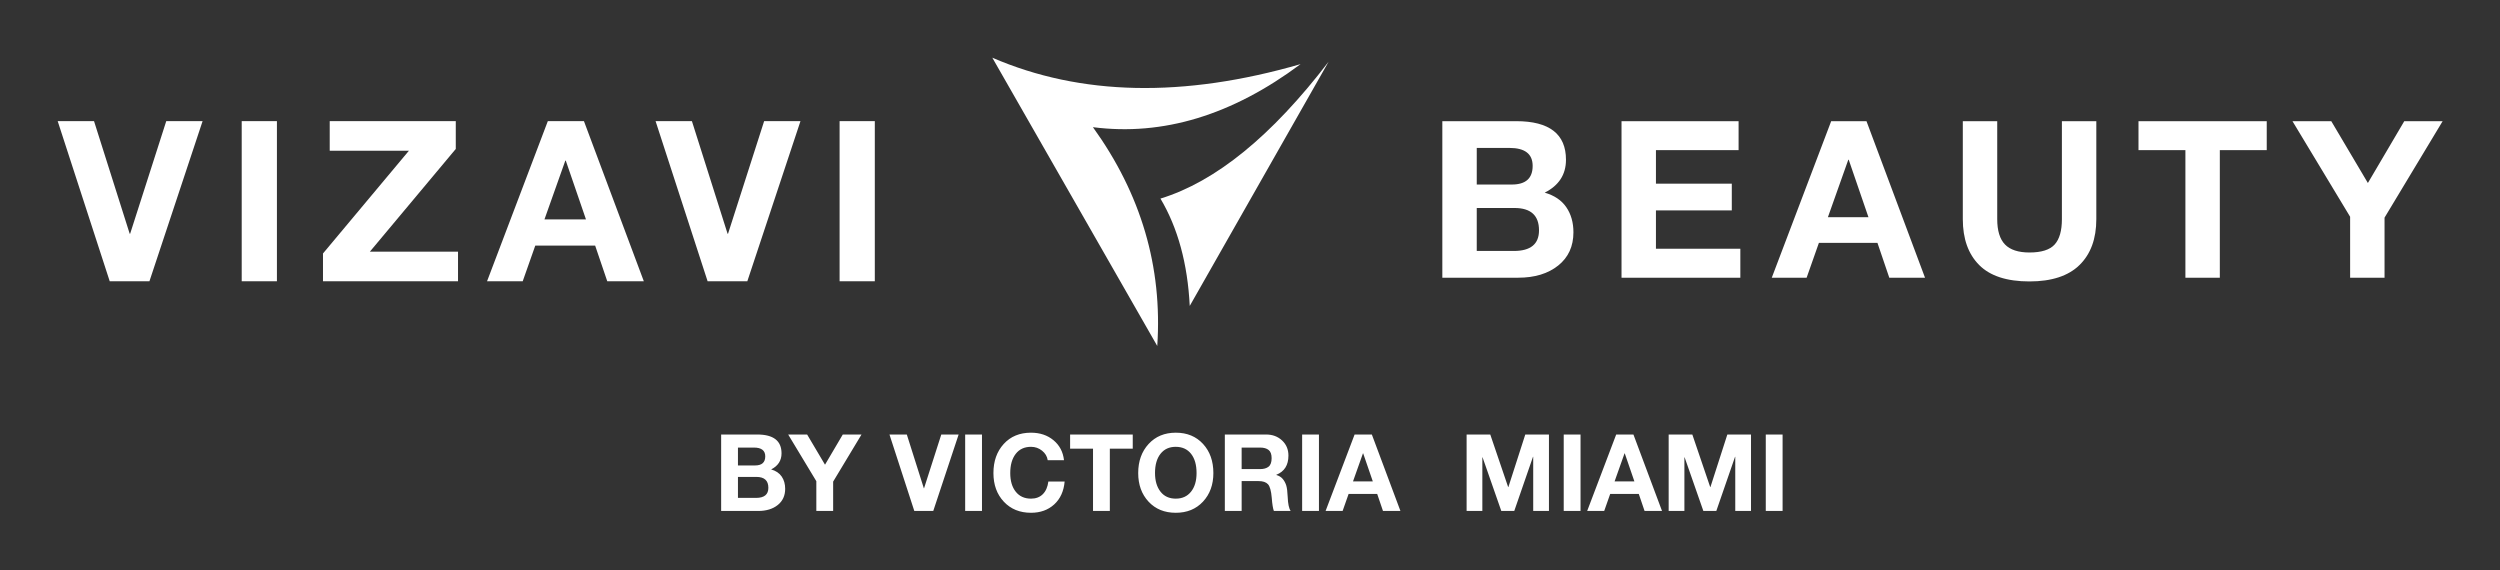
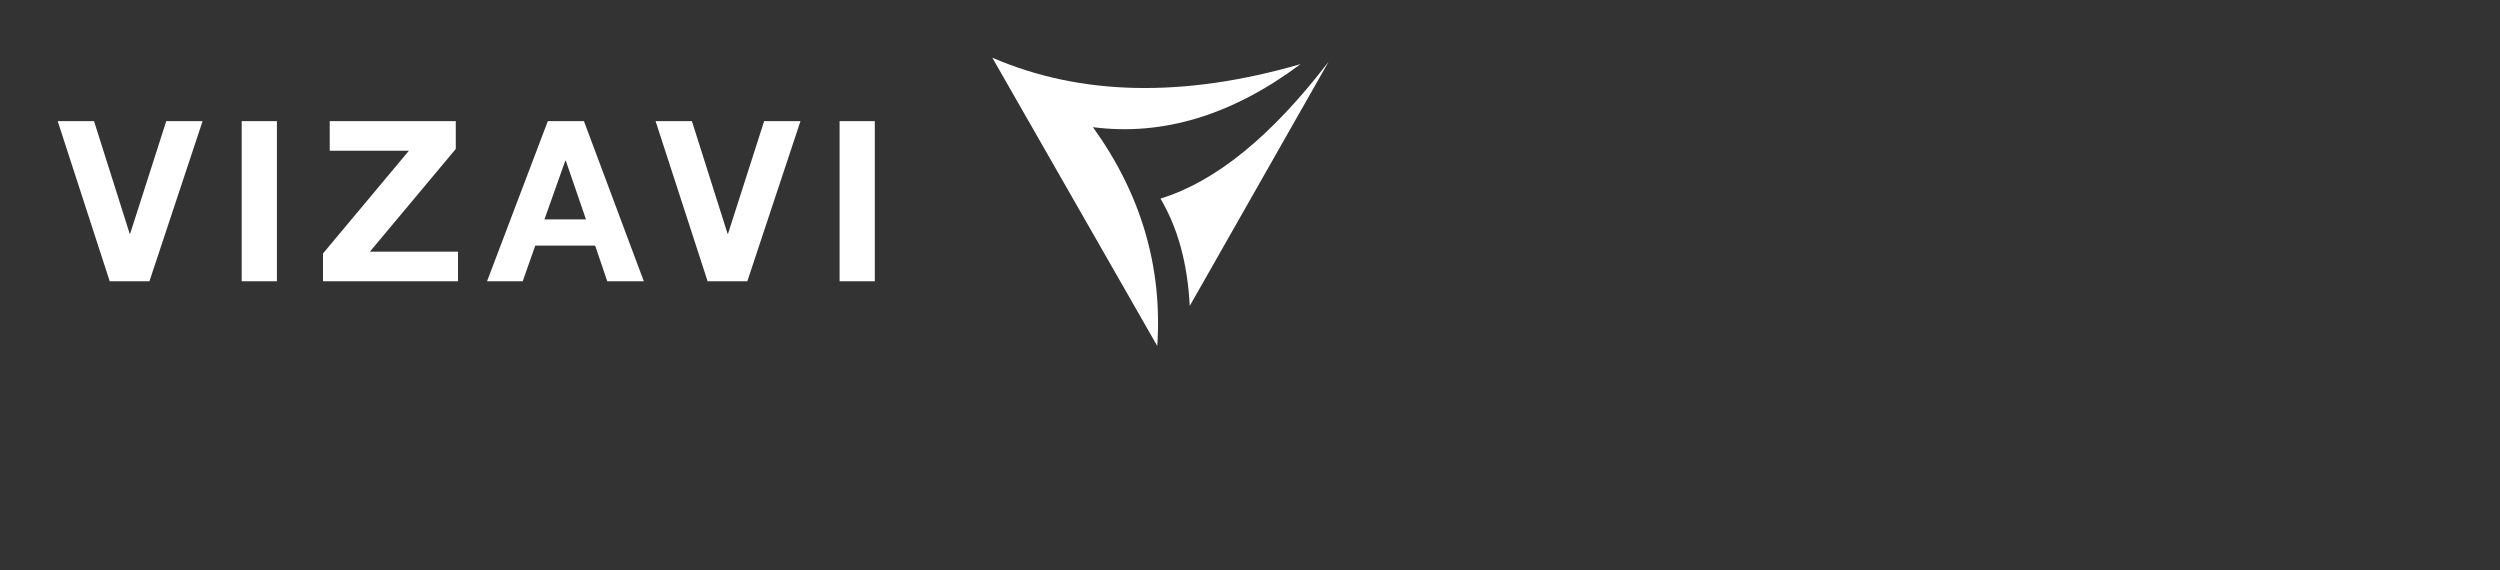
<svg xmlns="http://www.w3.org/2000/svg" version="1.1" width="3145.164" height="717.718" viewBox="0 0 3145.164 717.718">
  <rect x="0" y="0" width="3145.164" height="717.718" fill="#333333" stroke="none" />
  <g transform="scale(7.258) translate(10, 10)">
    <defs id="SvgjsDefs1001">
      <linearGradient id="SvgjsLinearGradient1015">
        <stop id="SvgjsStop1016" stop-color="#905e26" offset="0" />
        <stop id="SvgjsStop1017" stop-color="#f5ec9b" offset="0.5" />
        <stop id="SvgjsStop1018" stop-color="#905e26" offset="1" />
      </linearGradient>
      <linearGradient id="SvgjsLinearGradient1019">
        <stop id="SvgjsStop1020" stop-color="#905e26" offset="0" />
        <stop id="SvgjsStop1021" stop-color="#f5ec9b" offset="0.5" />
        <stop id="SvgjsStop1022" stop-color="#905e26" offset="1" />
      </linearGradient>
      <linearGradient id="SvgjsLinearGradient1023">
        <stop id="SvgjsStop1024" stop-color="#b98947" offset="0" />
        <stop id="SvgjsStop1025" stop-color="#faf0a1" offset="1" />
      </linearGradient>
      <linearGradient id="SvgjsLinearGradient1026">
        <stop id="SvgjsStop1027" stop-color="#905e26" offset="0" />
        <stop id="SvgjsStop1028" stop-color="#f5ec9b" offset="0.5" />
        <stop id="SvgjsStop1029" stop-color="#905e26" offset="1" />
      </linearGradient>
    </defs>
    <g id="SvgjsG1007" featureKey="sloganFeature-0" transform="matrix(0.928,0,0,0.928,113.719,60.007)" fill="#fff">
-       <path d="M8.12 5.72 c3.027 0 4.54 1.173 4.54 3.52 c0 1.347 -0.647 2.347 -1.94 3 c0.88 0.253 1.537 0.697 1.97 1.33 s0.65 1.397 0.65 2.29 c0 1.28 -0.463 2.29 -1.39 3.03 s-2.143 1.11 -3.65 1.11 l-6.92 0 l0 -14.28 l6.74 0 z M7.72 11.5 c1.267 0 1.9 -0.567 1.9 -1.7 c0 -1.093 -0.707 -1.64 -2.12 -1.64 l-2.98 0 l0 3.34 l3.2 0 z M7.9 17.56 c1.533 0 2.3 -0.627 2.3 -1.88 c0 -1.36 -0.747 -2.04 -2.24 -2.04 l-3.44 0 l0 3.92 l3.38 0 z M17.44 5.72 l3.34 5.64 l3.32 -5.64 l3.5 0 l-5.3 8.8 l0 5.48 l-3.14 0 l0 -5.56 l-5.26 -8.72 l3.54 0 z M36.06 5.72 l3.18 10.04 l0.04 0 l3.22 -10.04 l3.24 0 l-4.74 14.28 l-3.54 0 l-4.64 -14.28 l3.24 0 z M50.1 5.72 l0 14.28 l-3.14 0 l0 -14.28 l3.14 0 z M59.26 5.38 c1.667 0 3.067 0.47 4.2 1.41 s1.787 2.183 1.96 3.73 l-3.04 0 c-0.107 -0.707 -0.46 -1.3 -1.06 -1.78 s-1.287 -0.72 -2.06 -0.72 c-1.227 0 -2.18 0.44 -2.86 1.32 s-1.02 2.073 -1.02 3.58 c0 1.467 0.343 2.63 1.03 3.49 s1.637 1.29 2.85 1.29 c0.907 0 1.64 -0.277 2.2 -0.83 s0.907 -1.343 1.04 -2.37 l3.04 0 c-0.16 1.813 -0.81 3.24 -1.95 4.28 s-2.583 1.56 -4.33 1.56 c-2.093 0 -3.787 -0.69 -5.08 -2.07 s-1.94 -3.163 -1.94 -5.35 c0 -2.213 0.64 -4.023 1.92 -5.43 s2.98 -2.11 5.1 -2.11 z M78.26 5.72 l0 2.64 l-4.28 0 l0 11.64 l-3.14 0 l0 -11.64 l-4.28 0 l0 -2.64 l11.7 0 z M86.3 5.38 c2.107 0 3.803 0.7 5.09 2.1 s1.93 3.213 1.93 5.44 c0 2.173 -0.647 3.953 -1.94 5.34 s-2.987 2.08 -5.08 2.08 c-2.107 0 -3.803 -0.693 -5.09 -2.08 s-1.93 -3.167 -1.93 -5.34 c0 -2.213 0.647 -4.023 1.94 -5.43 s2.987 -2.11 5.08 -2.11 z M82.42 12.92 c0 1.44 0.34 2.597 1.02 3.47 s1.633 1.31 2.86 1.31 c1.2 0 2.147 -0.43 2.84 -1.29 s1.04 -2.023 1.04 -3.49 c0 -1.533 -0.343 -2.733 -1.03 -3.6 s-1.643 -1.3 -2.87 -1.3 c-1.2 0 -2.143 0.433 -2.83 1.3 s-1.03 2.067 -1.03 3.6 z M103.16 5.72 c1.2 0 2.197 0.37 2.99 1.11 s1.19 1.683 1.19 2.83 c0 1.787 -0.753 2.98 -2.26 3.58 l0 0.04 c0.507 0.147 0.903 0.39 1.19 0.73 s0.503 0.737 0.65 1.19 s0.24 1.18 0.28 2.18 c0.053 1.307 0.24 2.18 0.56 2.62 l-3.14 0 c-0.173 -0.44 -0.307 -1.267 -0.4 -2.48 c-0.107 -1.28 -0.34 -2.117 -0.7 -2.51 s-0.947 -0.59 -1.76 -0.59 l-3.16 0 l0 5.58 l-3.14 0 l0 -14.28 l7.7 0 z M102.06 12.18 c0.667 0 1.19 -0.15 1.57 -0.45 s0.57 -0.83 0.57 -1.59 c0 -0.72 -0.187 -1.23 -0.56 -1.53 s-0.907 -0.45 -1.6 -0.45 l-3.44 0 l0 4.02 l3.46 0 z M113.04 5.72 l0 14.28 l-3.14 0 l0 -14.28 l3.14 0 z M122.92 5.72 l5.34 14.28 l-3.26 0 l-1.08 -3.18 l-5.34 0 l-1.12 3.18 l-3.18 0 l5.42 -14.28 l3.22 0 z M121.26 9.24 l-1.86 5.24 l3.7 0 l-1.8 -5.24 l-0.04 0 z M145.04 5.72 l3.34 9.82 l0.04 0 l3.16 -9.82 l4.42 0 l0 14.28 l-2.94 0 l0 -10.12 l-0.04 0 l-3.5 10.12 l-2.42 0 l-3.5 -10.02 l-0.04 0 l0 10.02 l-2.94 0 l0 -14.28 l4.42 0 z M161.9 5.72 l0 14.28 l-3.14 0 l0 -14.28 l3.14 0 z M171.78 5.72 l5.34 14.28 l-3.26 0 l-1.08 -3.18 l-5.34 0 l-1.12 3.18 l-3.18 0 l5.42 -14.28 l3.22 0 z M170.12 9.24 l-1.86 5.24 l3.7 0 l-1.8 -5.24 l-0.04 0 z M182.78 5.72 l3.34 9.82 l0.04 0 l3.16 -9.82 l4.42 0 l0 14.28 l-2.94 0 l0 -10.12 l-0.04 0 l-3.5 10.12 l-2.42 0 l-3.5 -10.02 l-0.04 0 l0 10.02 l-2.94 0 l0 -14.28 l4.42 0 z M199.64 5.72 l0 14.28 l-3.14 0 l0 -14.28 l3.14 0 z" />
-     </g>
+       </g>
    <g id="SvgjsG1008" featureKey="nameLeftFeature-0" transform="matrix(0.972,0,0,0.972,0.311,-0.123)" fill="#fff">
      <path d="M6.16 11.44 l6.36 20.08 l0.08 0 l6.44 -20.08 l6.48 0 l-9.48 28.56 l-7.08 0 l-9.28 -28.56 l6.48 0 z M38.775 11.44 l0 28.56 l-6.28 0 l0 -28.56 l6.28 0 z M70.67 11.44 l0 4.96 l-15.32 18.32 l15.72 0 l0 5.28 l-24.08 0 l0 -4.96 l15.32 -18.32 l-14.12 0 l0 -5.28 l22.48 0 z M93.525 11.44 l10.68 28.56 l-6.52 0 l-2.16 -6.36 l-10.68 0 l-2.24 6.36 l-6.36 0 l10.84 -28.56 l6.44 0 z M90.205 18.48 l-3.72 10.48 l7.4 0 l-3.6 -10.48 l-0.08 0 z M112.78 11.44 l6.36 20.08 l0.08 0 l6.44 -20.08 l6.48 0 l-9.48 28.56 l-7.08 0 l-9.28 -28.56 l6.48 0 z M145.395 11.44 l0 28.56 l-6.28 0 l0 -28.56 l6.28 0 z" />
    </g>
    <g id="SvgjsG1009" featureKey="inlineSymbolFeature-0" transform="matrix(0.694,0,0,0.694,162,0)" fill="#fff">
      <title>Group 5</title>
      <g id="Page-1" stroke="none" stroke-width="1" fill-rule="evenodd">
        <g id="Artboard" transform="translate(-2326, -827)">
          <g id="Group" transform="translate(2326, 827)">
            <path d="M25.135,17.356 C37.169,34.067 42.527,52.28 41.201,72 L0,0 C22.054,9.53 47.726,10.07 77,1.604 C59.918,14.354 42.632,19.601 25.135,17.356" id="Fill-27" />
            <path d="M49.314,62 C48.781,51.458 46.35,42.52 42,35.19 C55.782,30.965 69.791,19.568 84,1 L49.314,62" id="Fill-28" />
          </g>
        </g>
      </g>
    </g>
    <g id="SvgjsG1010" featureKey="nameRightFeature-0" transform="matrix(0.95,0,0,0.95,222.512,0.136)" fill="#fff">
-       <path d="M31.895 11.44 c6.053 0 9.08 2.347 9.08 7.04 c0 2.693 -1.293 4.693 -3.88 6 c1.76 0.507 3.073 1.393 3.94 2.66 s1.3 2.793 1.3 4.58 c0 2.56 -0.927 4.58 -2.78 6.06 s-4.287 2.22 -7.3 2.22 l-13.84 0 l0 -28.56 l13.48 0 z M31.095 23 c2.533 0 3.8 -1.133 3.8 -3.4 c0 -2.187 -1.413 -3.28 -4.24 -3.28 l-5.96 0 l0 6.68 l6.4 0 z M31.455 35.12 c3.067 0 4.6 -1.253 4.6 -3.76 c0 -2.72 -1.493 -4.08 -4.48 -4.08 l-6.88 0 l0 7.84 l6.76 0 z M72.47 11.44 l0 5.28 l-15.08 0 l0 6.12 l13.84 0 l0 4.88 l-13.84 0 l0 7 l15.4 0 l0 5.28 l-21.68 0 l0 -28.56 l21.36 0 z M95.805 11.44 l10.68 28.56 l-6.52 0 l-2.16 -6.36 l-10.68 0 l-2.24 6.36 l-6.36 0 l10.84 -28.56 l6.44 0 z M92.485 18.48 l-3.72 10.48 l7.4 0 l-3.6 -10.48 l-0.08 0 z M119.66 11.44 l-0 17.88 c0 2.107 0.473 3.647 1.42 4.62 s2.433 1.46 4.46 1.46 c2.187 0 3.72 -0.487 4.6 -1.46 s1.32 -2.513 1.32 -4.62 l0 -17.88 l6.28 0 l0 17.88 c0 3.573 -1.02 6.36 -3.06 8.36 s-5.087 3 -9.14 3 c-4.133 0 -7.193 -1 -9.18 -3 s-2.98 -4.787 -2.98 -8.36 l0 -17.88 l6.28 0 z M168.835 11.44 l0 5.28 l-8.56 0 l0 23.28 l-6.28 0 l0 -23.28 l-8.56 0 l0 -5.28 l23.4 0 z M180.61 11.44 l6.68 11.28 l6.64 -11.28 l7 0 l-10.6 17.6 l0 10.96 l-6.28 0 l0 -11.12 l-10.52 -17.44 l7.08 0 z" />
-     </g>
+       </g>
  </g>
</svg>